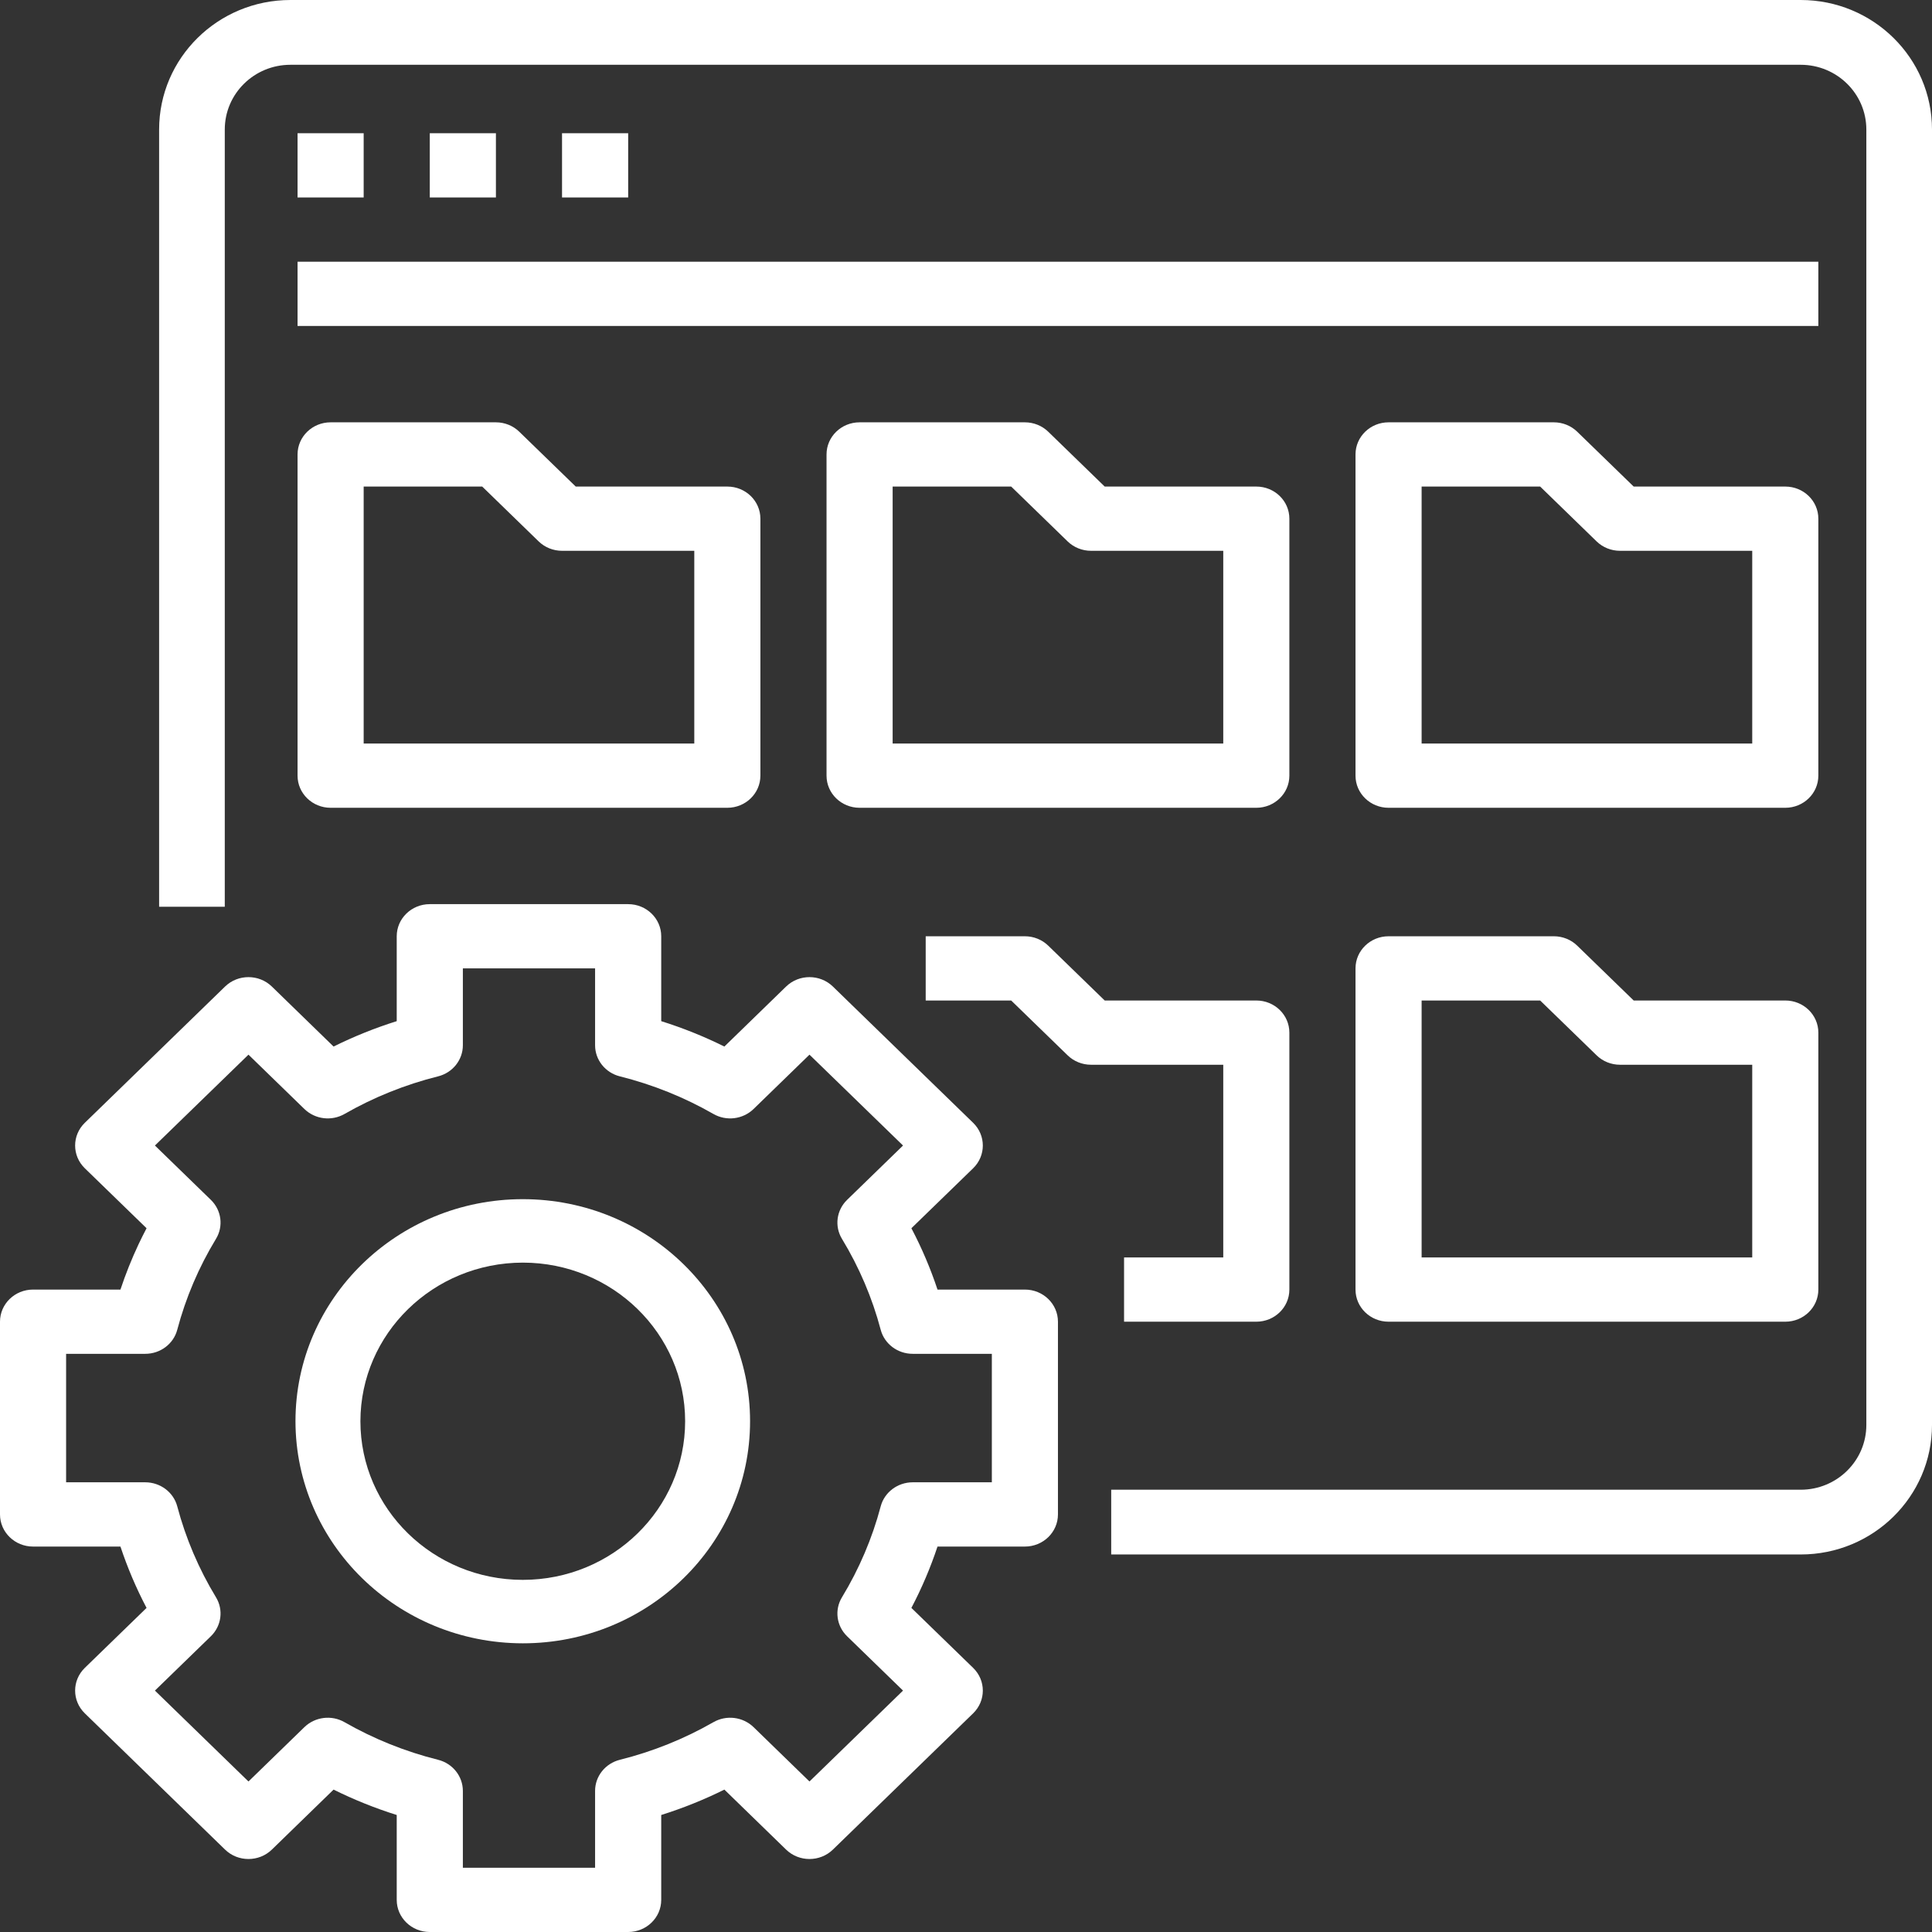
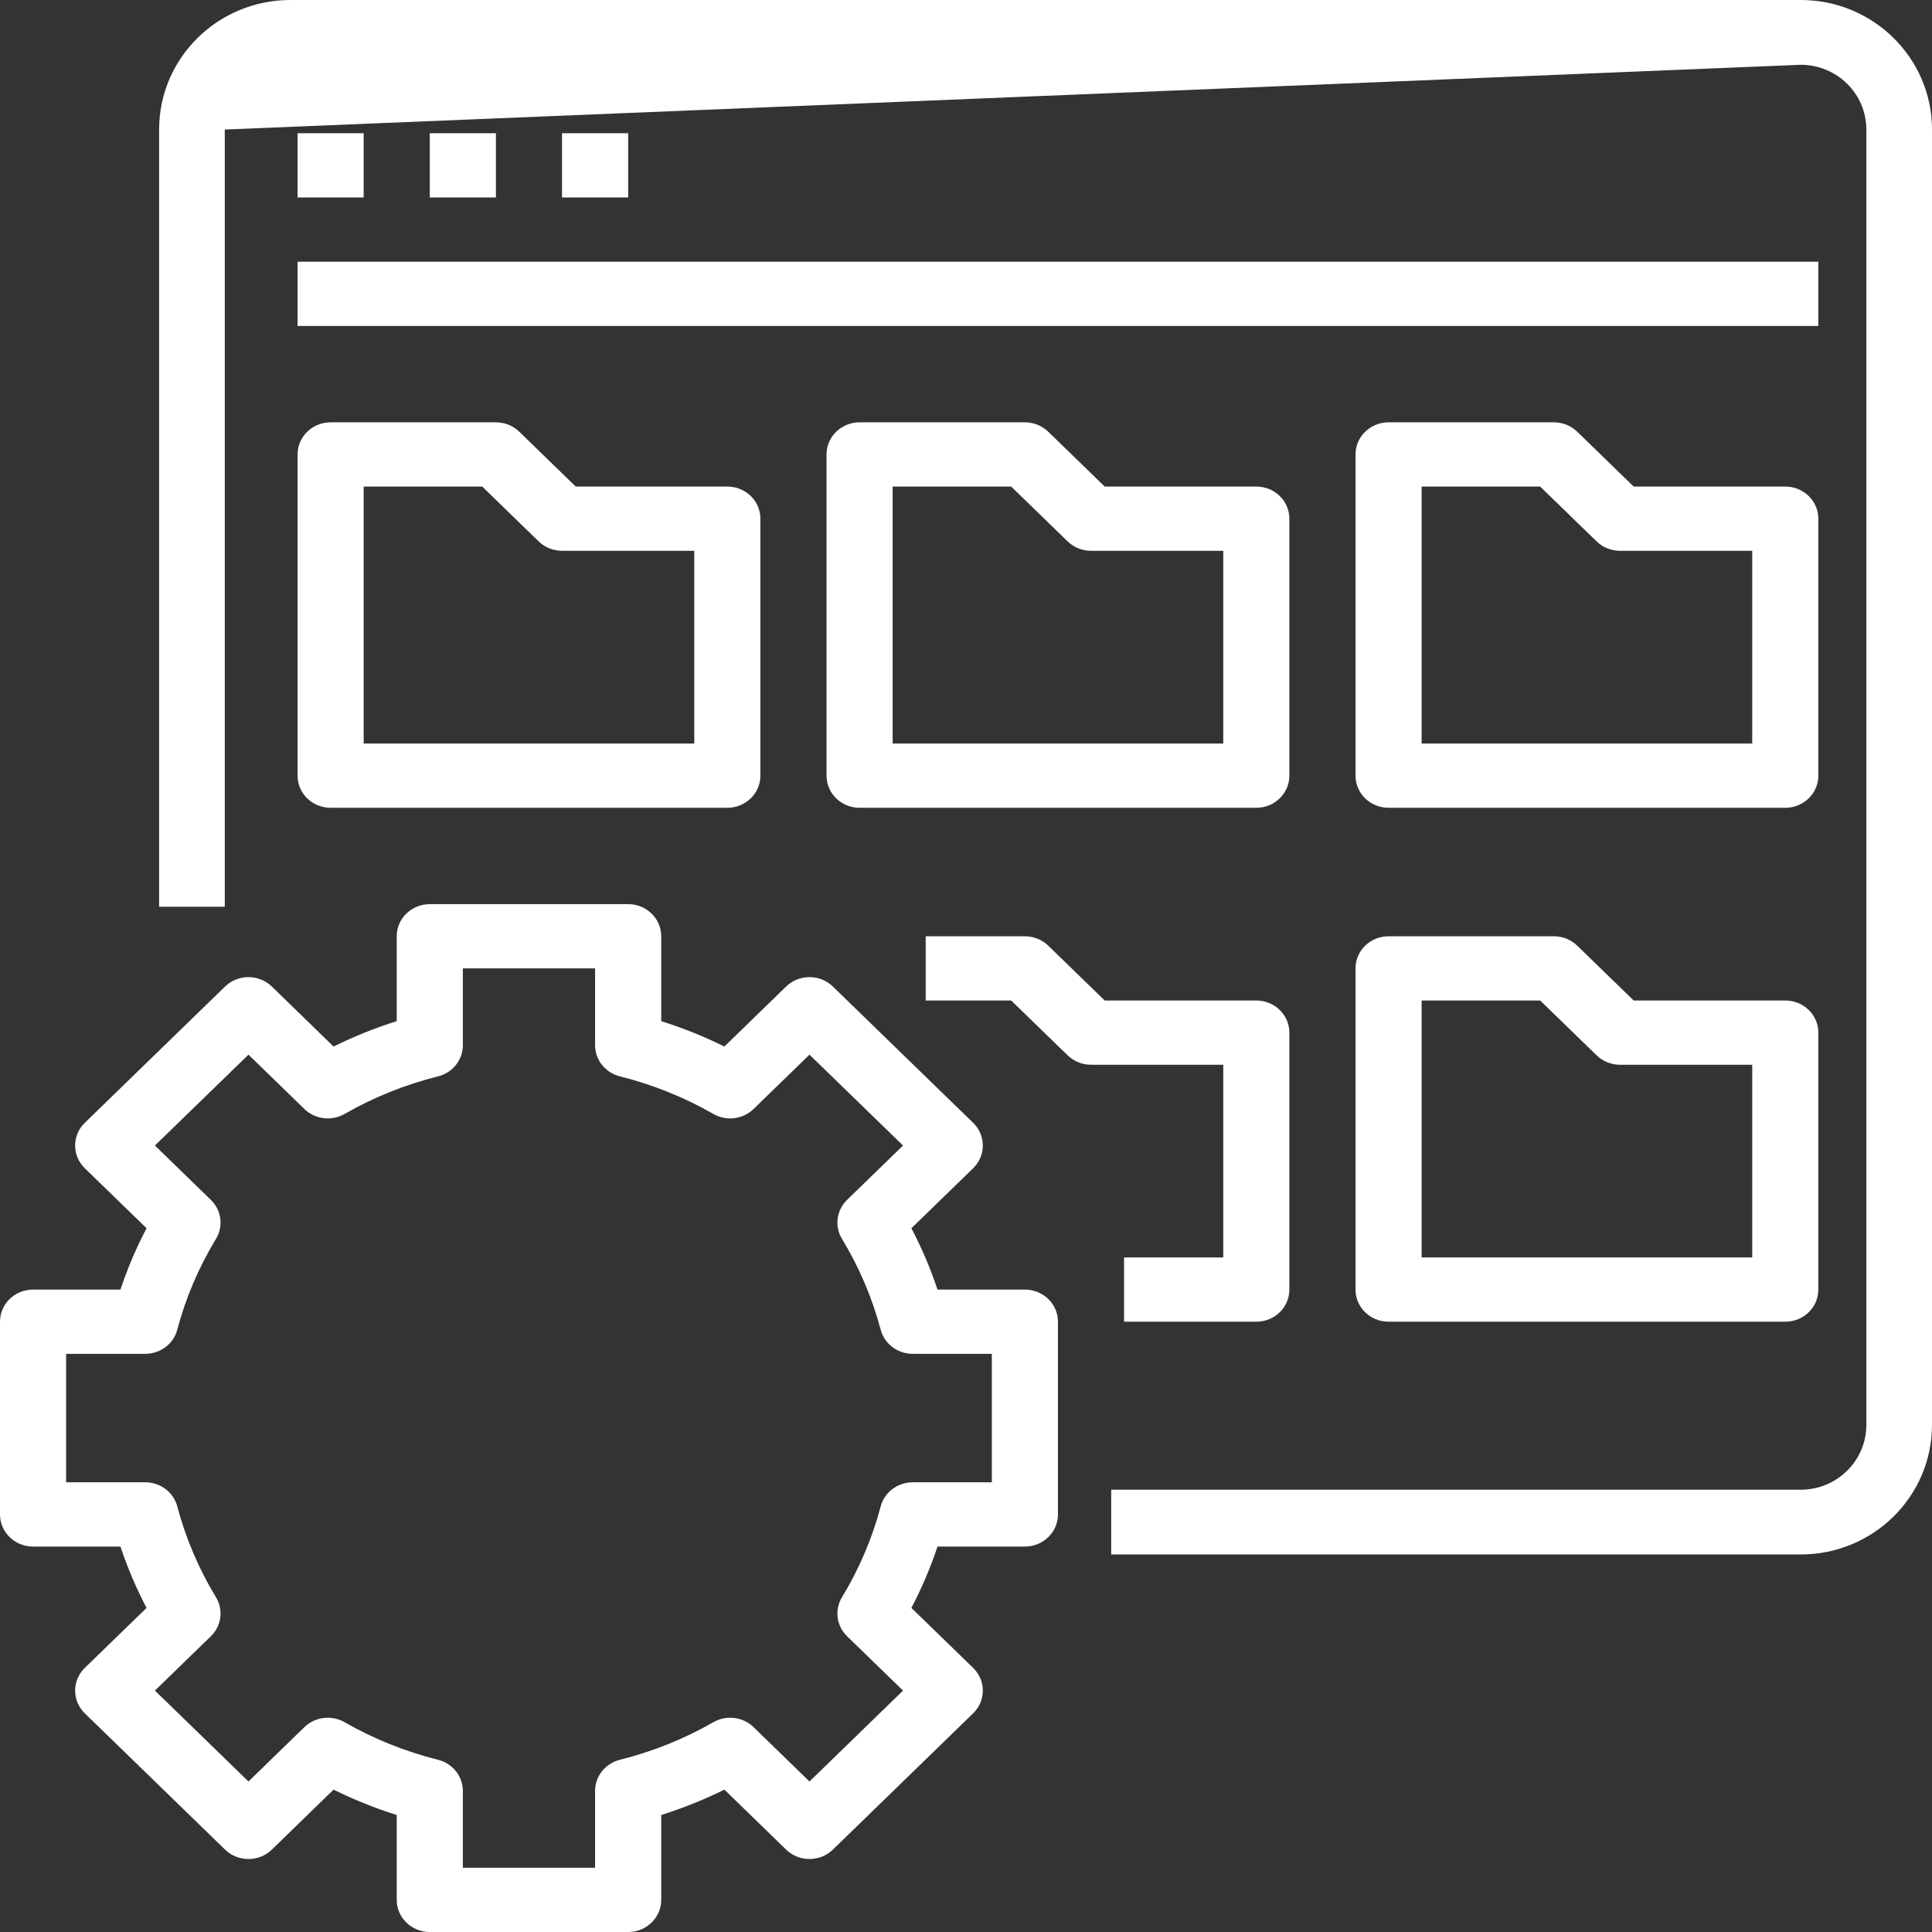
<svg xmlns="http://www.w3.org/2000/svg" width="64px" height="64px" viewBox="0 0 64 64">
  <rect x="0" y="0" width="64" height="64" fill="#333333" stroke="none" />
  <g id="" stroke="none" stroke-width="1" fill="none" fill-rule="evenodd">
    <g id="" transform="translate(-300, -3830)" fill="#FFFFFF" fill-rule="nonzero">
      <g id="-" transform="translate(0, 3510)">
        <g id="" transform="translate(260, 280)">
          <g id="-folder-management" transform="translate(40, 40)">
-             <path d="M59.65,0 L9.621,0 C7.218,0 5.271,1.921 5.271,4.291 L5.271,30.038 L7.446,30.038 L7.446,4.291 C7.446,3.106 8.419,2.146 9.621,2.146 L59.65,2.146 C60.851,2.146 61.825,3.106 61.825,4.291 L61.825,47.203 C61.825,48.388 60.851,49.349 59.65,49.349 L36.81,49.349 L36.81,51.494 L59.65,51.494 C62.052,51.494 64,49.573 64,47.203 L64,4.291 C64,1.921 62.052,0 59.65,0 L59.65,0 Z" id="" />
+             <path d="M59.65,0 L9.621,0 C7.218,0 5.271,1.921 5.271,4.291 L5.271,30.038 L7.446,30.038 L7.446,4.291 L59.65,2.146 C60.851,2.146 61.825,3.106 61.825,4.291 L61.825,47.203 C61.825,48.388 60.851,49.349 59.65,49.349 L36.81,49.349 L36.81,51.494 L59.65,51.494 C62.052,51.494 64,49.573 64,47.203 L64,4.291 C64,1.921 62.052,0 59.65,0 L59.65,0 Z" id="" />
            <path d="M9.857,4.414 L12.047,4.414 L12.047,6.542 L9.857,6.542 L9.857,4.414 Z M14.237,4.414 L16.428,4.414 L16.428,6.542 L14.237,6.542 L14.237,4.414 Z M18.618,4.414 L20.809,4.414 L20.809,6.542 L18.618,6.542 L18.618,4.414 Z M9.857,8.67 L60.235,8.67 L60.235,10.798 L9.857,10.798 L9.857,8.67 Z M9.857,25.695 C9.857,26.282 10.347,26.759 10.952,26.759 L24.094,26.759 C24.699,26.759 25.189,26.282 25.189,25.695 L25.189,17.182 C25.189,16.594 24.699,16.118 24.094,16.118 L19.072,16.118 L17.202,14.302 C16.997,14.102 16.718,13.99 16.428,13.99 L10.952,13.99 C10.347,13.99 9.857,14.466 9.857,15.054 L9.857,25.695 Z M12.047,16.118 L15.974,16.118 L17.844,17.935 C18.049,18.134 18.328,18.246 18.618,18.246 L22.999,18.246 L22.999,24.631 L12.047,24.631 L12.047,16.118 Z M42.712,17.182 C42.712,16.594 42.222,16.118 41.617,16.118 L36.595,16.118 L34.725,14.302 C34.52,14.102 34.241,13.99 33.951,13.99 L28.475,13.99 C27.87,13.99 27.38,14.466 27.38,15.054 L27.38,25.695 C27.38,26.282 27.87,26.759 28.475,26.759 L41.617,26.759 C42.222,26.759 42.712,26.282 42.712,25.695 L42.712,17.182 Z M40.522,24.631 L29.57,24.631 L29.57,16.118 L33.497,16.118 L35.367,17.935 C35.572,18.134 35.851,18.246 36.141,18.246 L40.522,18.246 L40.522,24.631 Z M60.235,17.182 C60.235,16.594 59.745,16.118 59.14,16.118 L54.118,16.118 L52.248,14.302 C52.043,14.102 51.764,13.99 51.474,13.99 L45.998,13.99 C45.393,13.99 44.903,14.466 44.903,15.054 L44.903,25.695 C44.903,26.282 45.393,26.759 45.998,26.759 L59.14,26.759 C59.745,26.759 60.235,26.282 60.235,25.695 L60.235,17.182 Z M58.045,24.631 L47.093,24.631 L47.093,16.118 L51.02,16.118 L52.89,17.935 C53.095,18.134 53.374,18.246 53.664,18.246 L58.045,18.246 L58.045,24.631 Z M37.236,41.655 L37.236,43.783 L41.617,43.783 C42.222,43.783 42.712,43.307 42.712,42.719 L42.712,34.207 C42.712,33.619 42.222,33.143 41.617,33.143 L36.595,33.143 L34.725,31.327 C34.52,31.127 34.241,31.015 33.951,31.015 L30.665,31.015 L30.665,33.143 L33.497,33.143 L35.367,34.959 C35.572,35.159 35.851,35.271 36.141,35.271 L40.522,35.271 L40.522,41.655 L37.236,41.655 Z M59.14,33.143 L54.118,33.143 L52.248,31.327 C52.043,31.127 51.764,31.015 51.474,31.015 L45.998,31.015 C45.393,31.015 44.903,31.491 44.903,32.079 L44.903,42.719 C44.903,43.307 45.393,43.783 45.998,43.783 L59.14,43.783 C59.745,43.783 60.235,43.307 60.235,42.719 L60.235,34.207 C60.235,33.619 59.745,33.143 59.14,33.143 L59.14,33.143 Z M58.045,41.655 L47.093,41.655 L47.093,33.143 L51.02,33.143 L52.89,34.959 C53.095,35.159 53.374,35.271 53.664,35.271 L58.045,35.271 L58.045,41.655 Z M3.99,42.719 L1.095,42.719 C0.49,42.719 0,43.195 0,43.783 L0,50.167 C0,50.755 0.49,51.232 1.095,51.232 L3.99,51.232 C4.222,51.93 4.511,52.61 4.855,53.264 L2.809,55.251 C2.382,55.667 2.382,56.34 2.809,56.756 L7.456,61.271 C7.884,61.686 8.577,61.686 9.005,61.271 L11.05,59.283 C11.724,59.617 12.423,59.898 13.142,60.124 L13.142,62.936 C13.142,63.524 13.632,64 14.237,64 L20.809,64 C21.414,64 21.904,63.524 21.904,62.936 L21.904,60.124 C22.623,59.898 23.322,59.617 23.996,59.283 L26.041,61.271 C26.469,61.686 27.162,61.686 27.59,61.271 L32.237,56.756 C32.664,56.34 32.664,55.667 32.237,55.251 L30.191,53.264 C30.535,52.61 30.824,51.93 31.056,51.232 L33.951,51.232 C34.556,51.232 35.046,50.755 35.046,50.167 L35.046,43.783 C35.046,43.195 34.556,42.719 33.951,42.719 L31.056,42.719 C30.824,42.02 30.535,41.341 30.191,40.687 L32.237,38.7 C32.664,38.284 32.664,37.61 32.237,37.195 L27.59,32.68 C27.162,32.265 26.469,32.265 26.041,32.68 L23.996,34.668 C23.322,34.334 22.623,34.053 21.904,33.827 L21.904,31.015 C21.904,30.427 21.414,29.951 20.809,29.951 L14.237,29.951 C13.632,29.951 13.142,30.427 13.142,31.015 L13.142,33.827 C12.423,34.053 11.724,34.334 11.05,34.668 L9.005,32.68 C8.577,32.265 7.884,32.265 7.456,32.68 L2.809,37.195 C2.382,37.61 2.382,38.284 2.809,38.7 L4.855,40.687 C4.764,40.86 4.677,41.035 4.593,41.211 C4.362,41.702 4.16,42.206 3.99,42.719 Z M5.872,44.049 C6.152,42.993 6.583,41.98 7.154,41.04 C7.408,40.623 7.338,40.09 6.985,39.747 L5.132,37.947 L8.231,34.937 L10.083,36.737 C10.437,37.08 10.984,37.148 11.414,36.901 C12.381,36.347 13.424,35.928 14.511,35.656 C14.995,35.535 15.333,35.111 15.333,34.626 L15.333,32.079 L19.713,32.079 L19.713,34.626 C19.713,35.111 20.051,35.535 20.535,35.656 C21.622,35.928 22.665,36.347 23.632,36.901 C24.062,37.148 24.609,37.08 24.963,36.737 L26.815,34.937 L29.914,37.947 L28.061,39.747 C27.708,40.091 27.638,40.623 27.892,41.04 C28.462,41.98 28.894,42.993 29.174,44.049 C29.298,44.519 29.734,44.847 30.234,44.847 L32.856,44.847 L32.856,49.103 L30.234,49.103 C29.734,49.104 29.298,49.432 29.174,49.901 C28.894,50.958 28.462,51.971 27.892,52.911 C27.638,53.328 27.708,53.86 28.061,54.203 L29.914,56.003 L26.815,59.014 L24.963,57.214 C24.609,56.871 24.062,56.803 23.632,57.05 C22.665,57.604 21.622,58.023 20.535,58.295 C20.051,58.416 19.713,58.84 19.713,59.325 L19.713,61.872 L15.333,61.872 L15.333,59.325 C15.332,58.84 14.995,58.416 14.511,58.295 C13.424,58.023 12.381,57.604 11.414,57.05 C10.984,56.803 10.437,56.871 10.083,57.214 L8.231,59.014 L5.132,56.003 L6.985,54.203 C7.338,53.86 7.408,53.328 7.154,52.911 C6.584,51.971 6.152,50.958 5.872,49.901 C5.748,49.432 5.312,49.104 4.812,49.103 L2.19,49.103 L2.19,44.847 L4.812,44.847 C5.312,44.847 5.748,44.519 5.872,44.049 L5.872,44.049 Z" id="" />
-             <path d="M17.318,54.437 C21.476,54.437 24.847,51.144 24.847,47.08 C24.847,43.017 21.476,39.724 17.318,39.724 C13.159,39.724 9.788,43.017 9.788,47.08 C9.793,51.141 13.161,54.432 17.318,54.437 Z M17.318,41.826 C20.288,41.826 22.696,44.179 22.696,47.08 C22.696,49.982 20.288,52.335 17.318,52.335 C14.348,52.335 11.939,49.982 11.939,47.08 C11.943,44.18 14.349,41.83 17.318,41.826 Z" id="" />
          </g>
        </g>
      </g>
    </g>
  </g>
</svg>